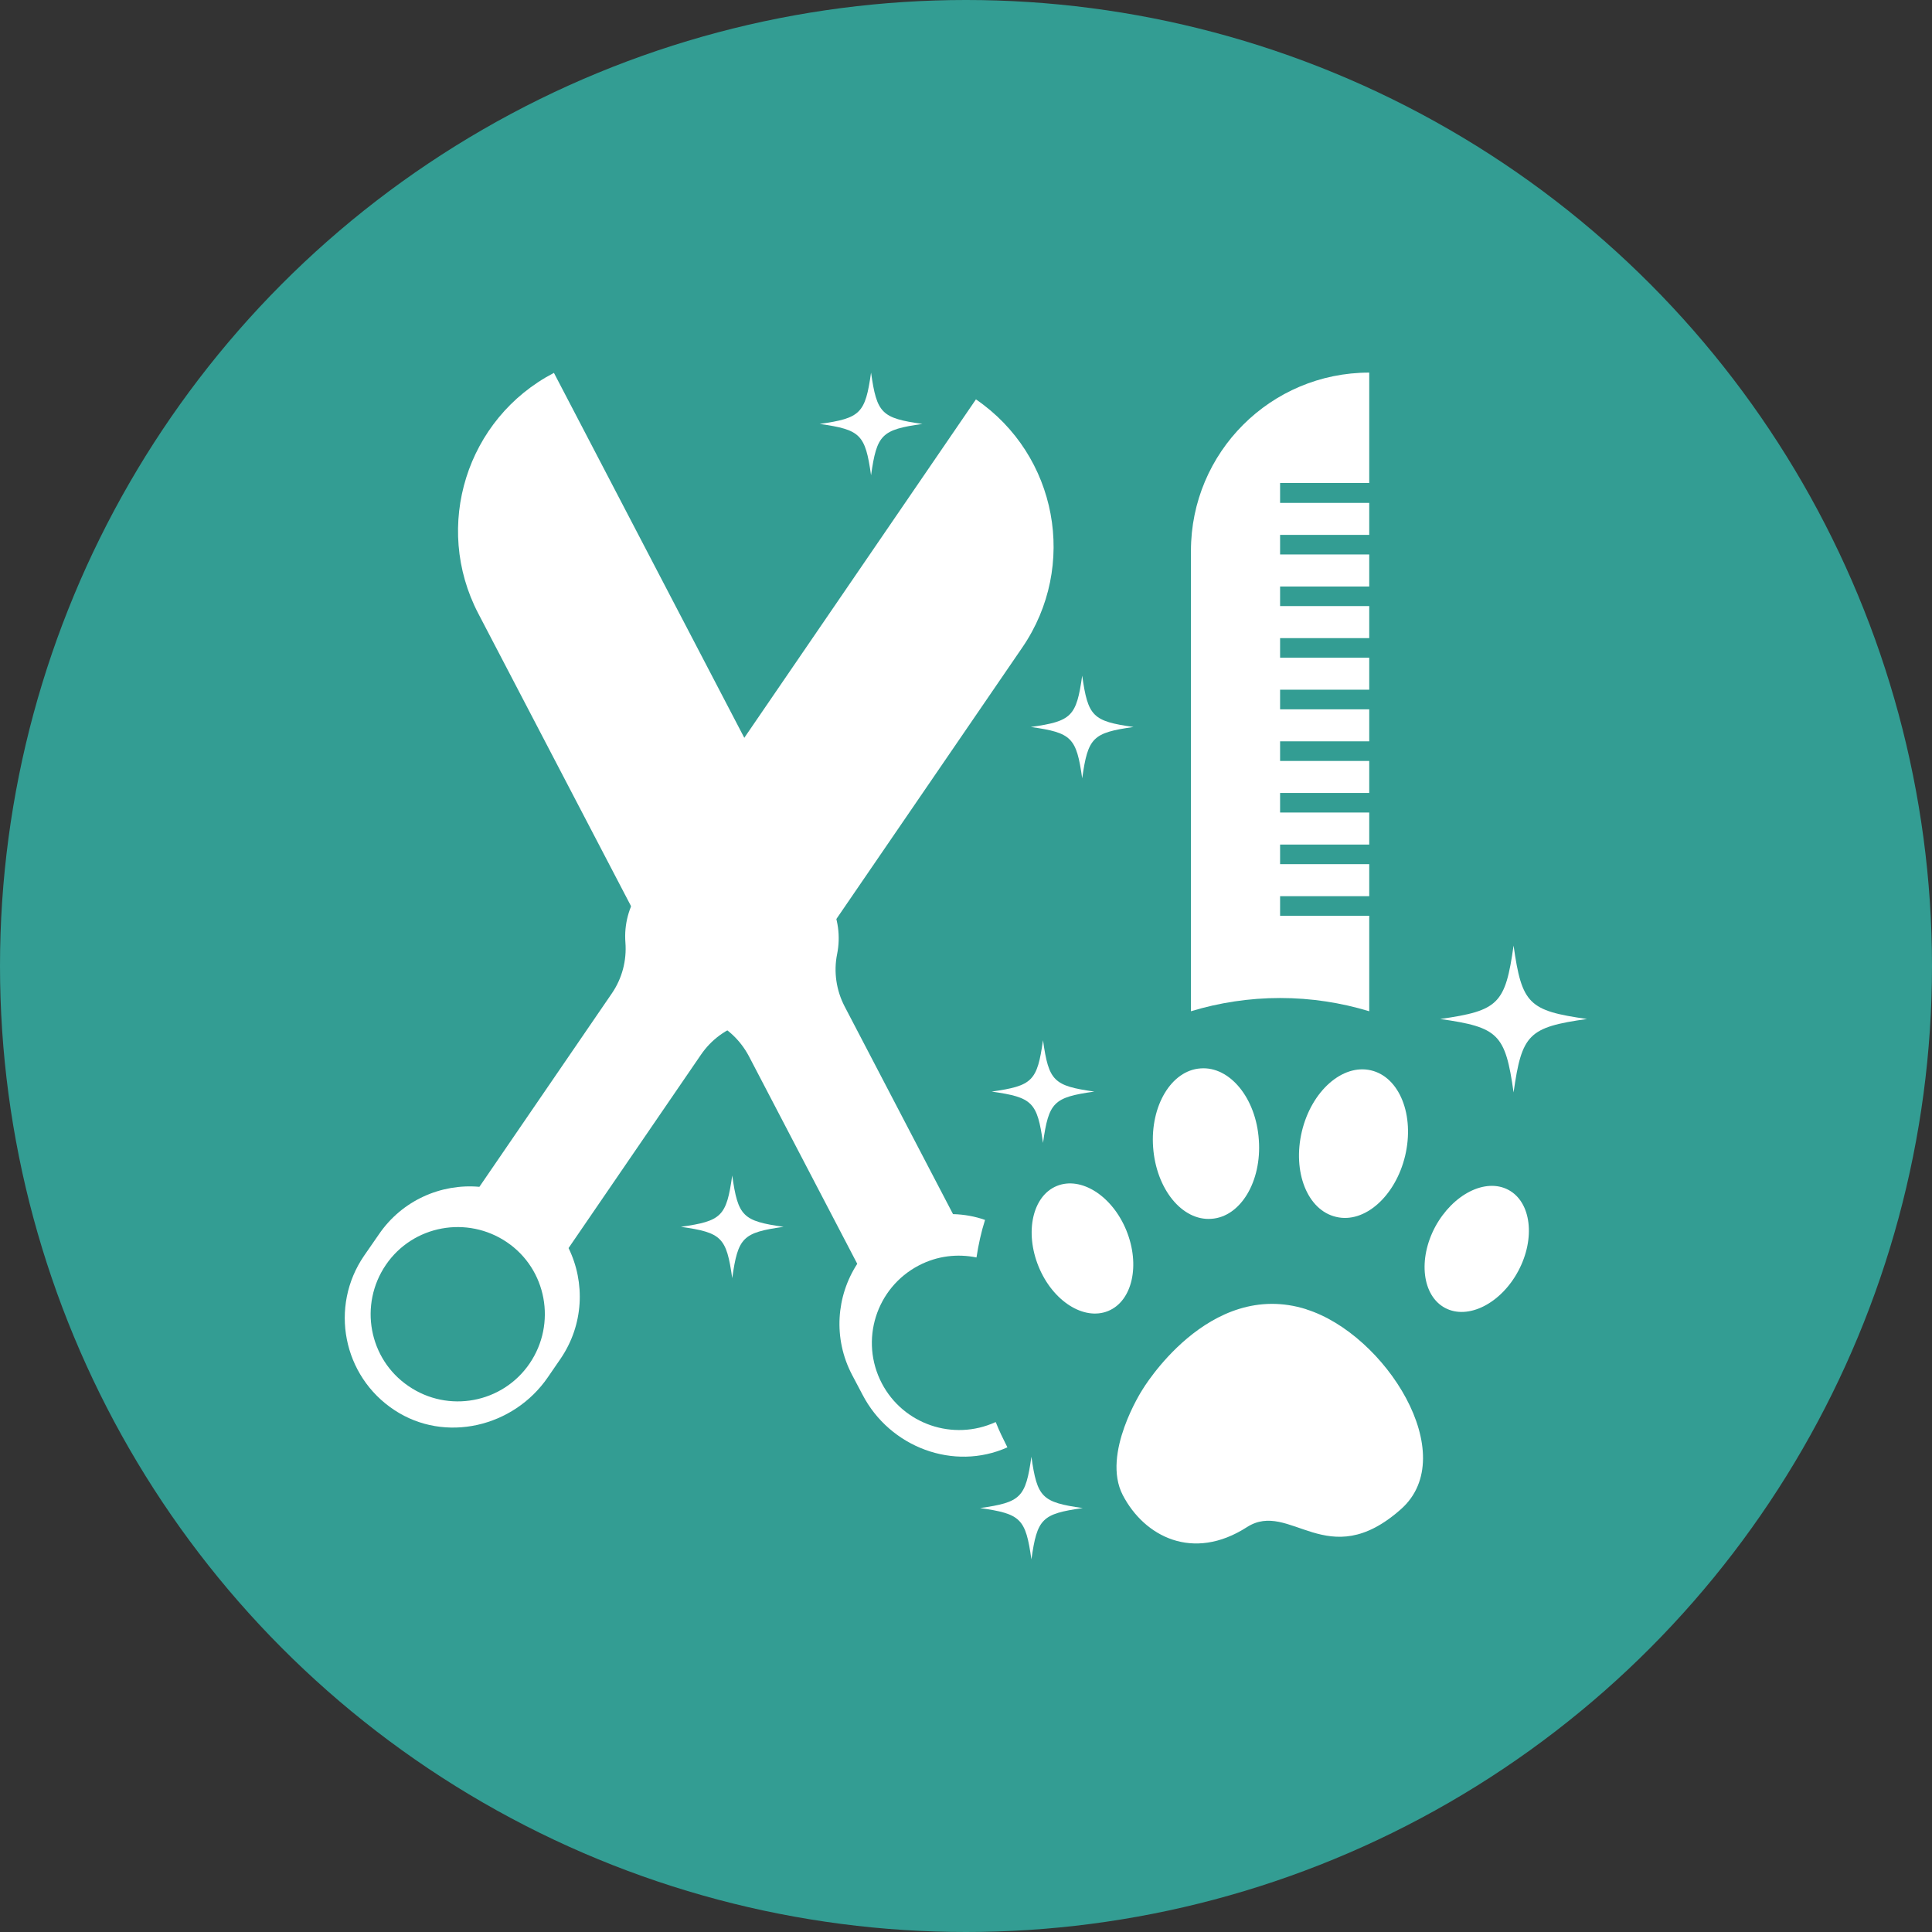
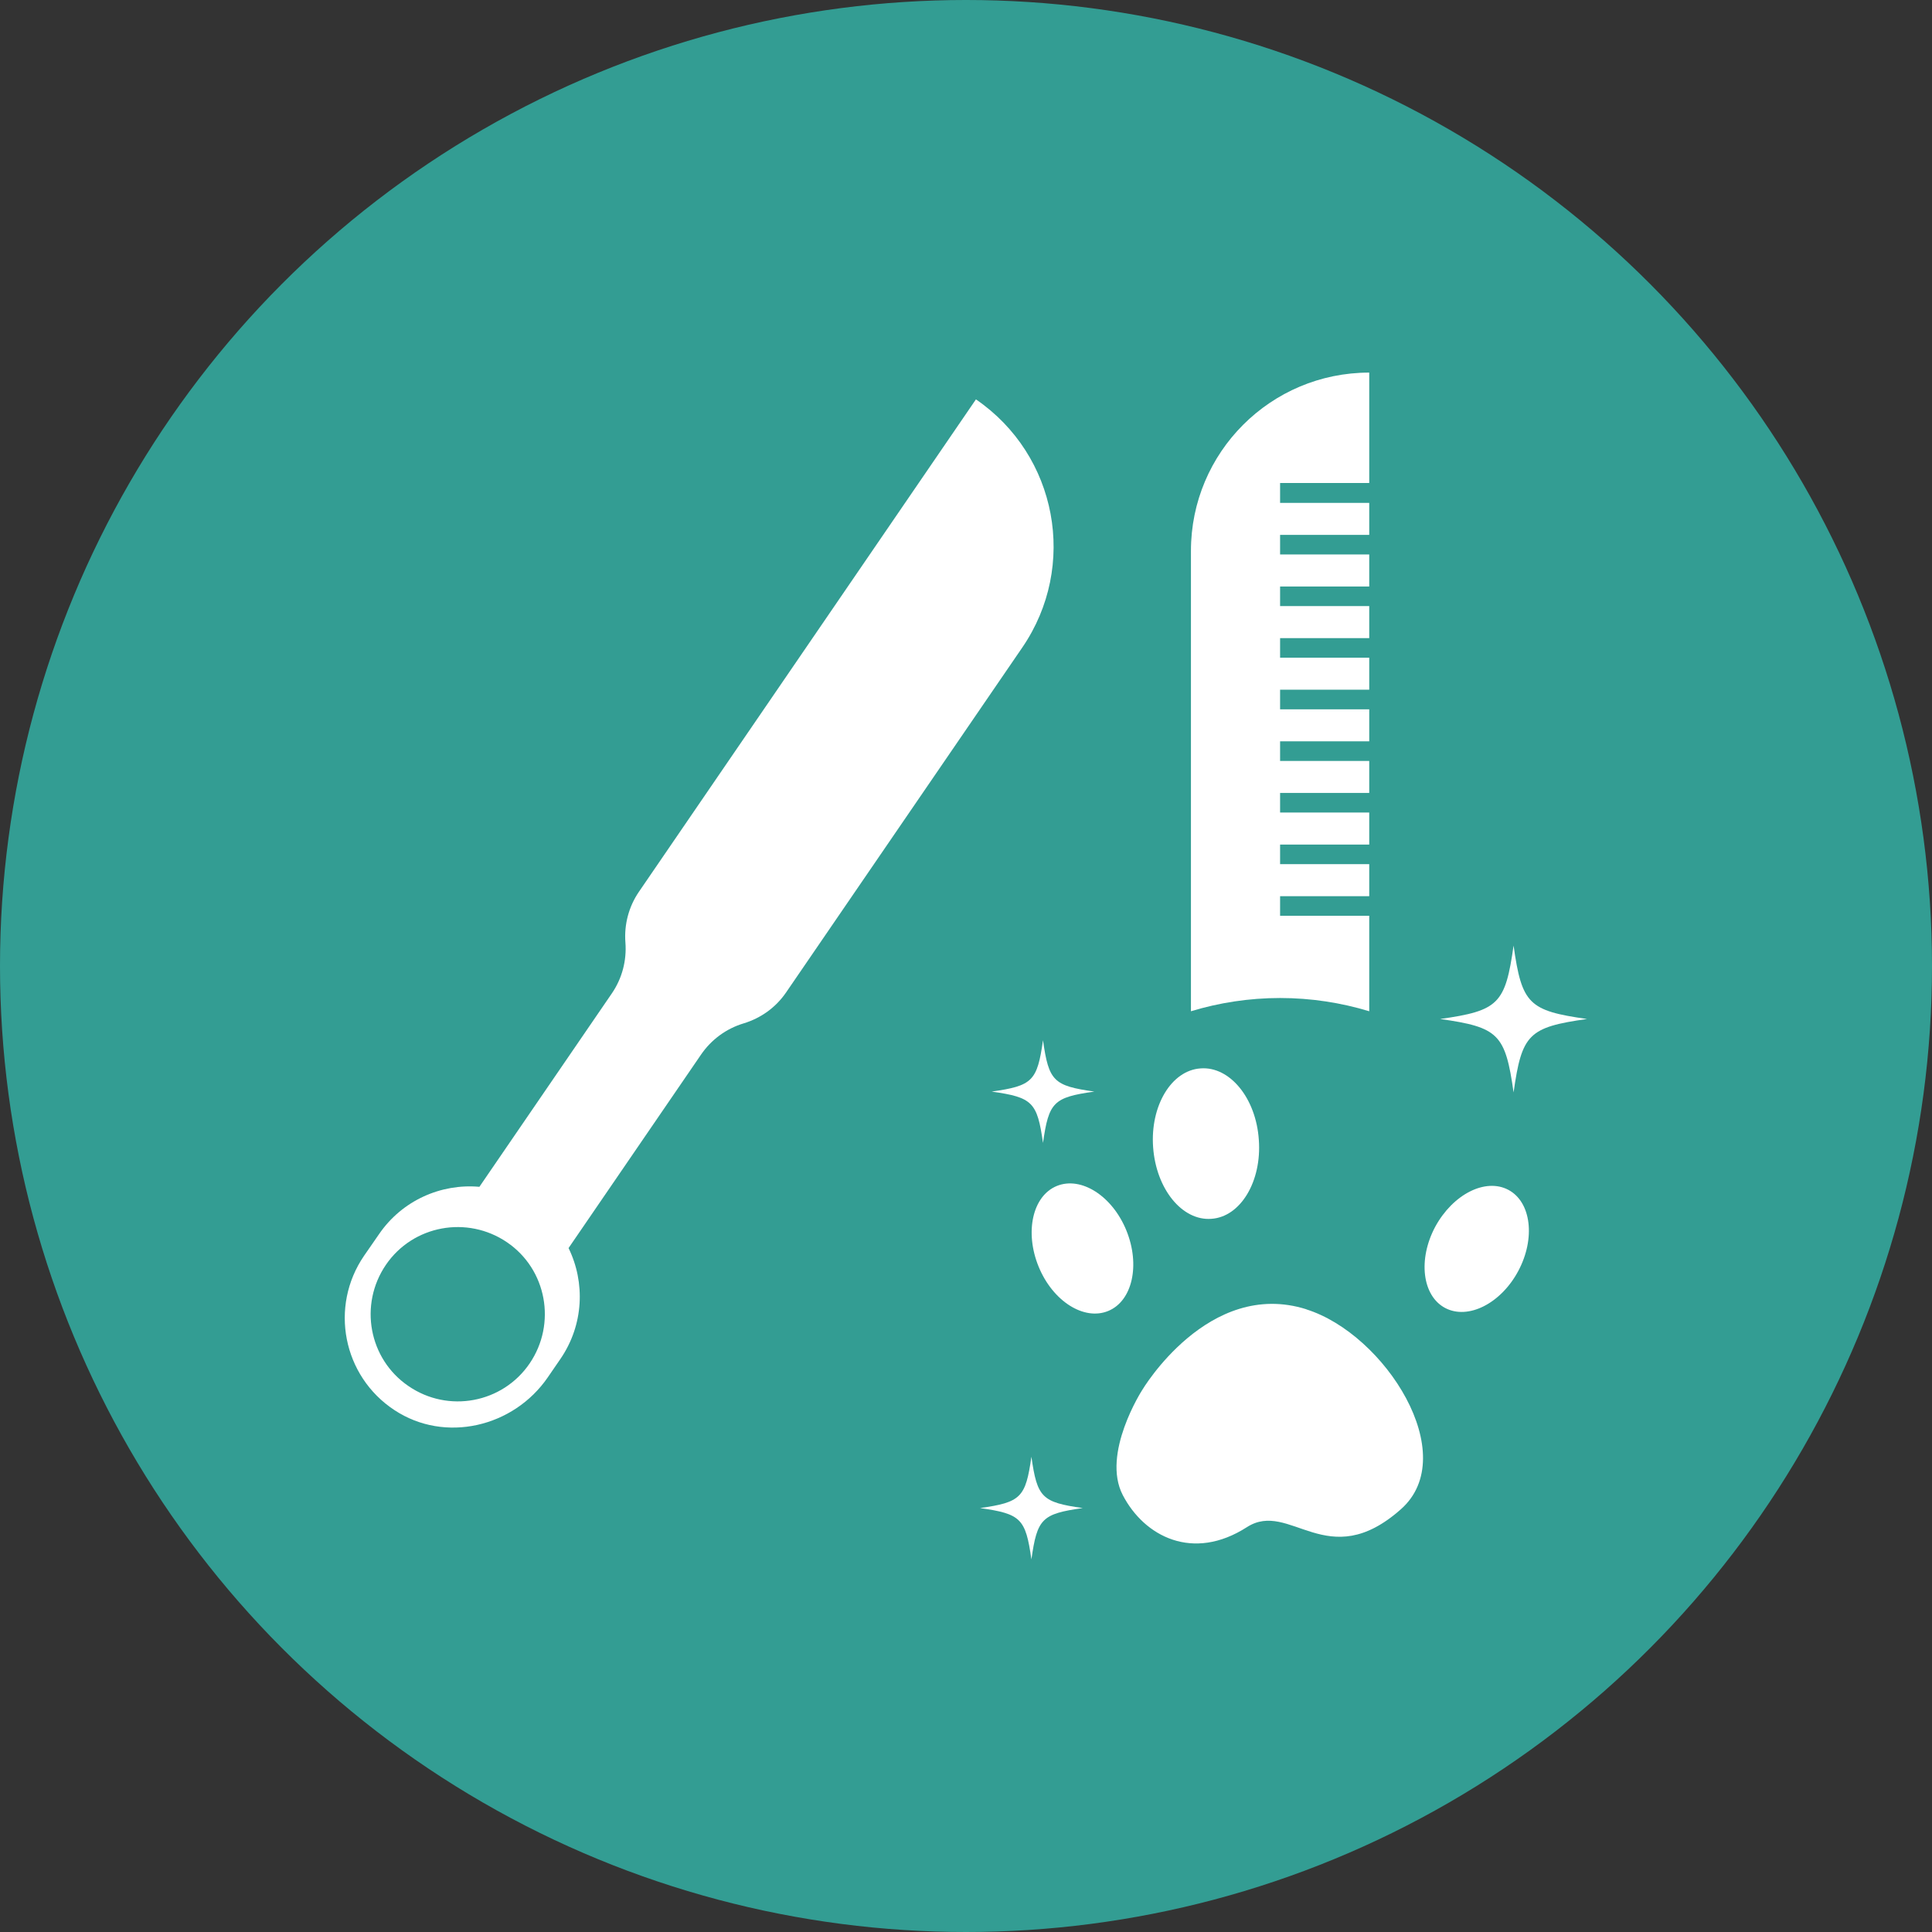
<svg xmlns="http://www.w3.org/2000/svg" id="Layer_1" data-name="Layer 1" viewBox="0 0 70 70">
  <rect x="0" y="0" width="70" height="70" fill="#333333" stroke="none" />
  <defs>
    <style>
      .cls-1 {
        fill: #339d93;
      }

      .cls-1, .cls-2 {
        stroke-width: 0px;
      }

      .cls-2 {
        fill: #fff;
      }
    </style>
  </defs>
  <circle class="cls-1" cx="35" cy="35" r="35" />
  <g>
-     <path class="cls-2" d="M33.42,15.36c-1.48.21-1.65.38-1.86,1.86-.21-1.48-.38-1.65-1.86-1.86,1.48-.21,1.65-.38,1.86-1.86.21,1.48.38,1.65,1.86,1.86Z" />
-     <path class="cls-2" d="M41.07,26.34c-1.48.21-1.65.38-1.86,1.86-.21-1.48-.38-1.65-1.86-1.86,1.48-.21,1.65-.38,1.86-1.86.21,1.48.38,1.65,1.86,1.86Z" />
-     <path class="cls-2" d="M28.39,44.45c-1.48.21-1.65.38-1.86,1.86-.21-1.48-.38-1.65-1.86-1.86,1.48-.21,1.65-.38,1.86-1.86.21,1.48.38,1.65,1.86,1.86Z" />
    <path class="cls-2" d="M39.23,54.64c-1.48.21-1.65.38-1.86,1.86-.21-1.48-.38-1.65-1.86-1.86,1.48-.21,1.65-.38,1.86-1.86.21,1.48.38,1.65,1.86,1.86Z" />
    <path class="cls-2" d="M39.65,39.55c-1.48.21-1.65.38-1.86,1.86-.21-1.48-.38-1.65-1.86-1.86,1.48-.21,1.65-.38,1.86-1.86.21,1.48.38,1.65,1.86,1.86Z" />
    <path class="cls-2" d="M57.5,36.92c-2.12.3-2.36.55-2.66,2.66-.3-2.12-.55-2.36-2.66-2.66,2.12-.3,2.36-.55,2.66-2.66.3,2.12.55,2.36,2.66,2.66Z" />
-     <path class="cls-2" d="M36.06,51.53c-1.52.69-3.33.08-4.11-1.41-.81-1.55-.21-3.46,1.34-4.27.67-.35,1.4-.43,2.09-.29.07-.46.17-.92.31-1.36-.37-.13-.76-.2-1.16-.21l-3.93-7.53c-.3-.58-.4-1.25-.27-1.89.13-.64.04-1.31-.26-1.89l-10-19.17c-3.17,1.65-4.39,5.56-2.74,8.72l7.01,13.43c.3.58.79,1.04,1.39,1.3.6.26,1.09.72,1.4,1.3l3.93,7.53c-.76,1.17-.88,2.7-.19,4.02l.38.72c.99,1.91,3.31,2.78,5.25,1.91-.15-.3-.3-.6-.42-.91Z" />
    <path class="cls-2" d="M17.37,43l4.8-7.01c.37-.54.54-1.19.49-1.84-.05-.65.12-1.3.49-1.84l12.21-17.84c2.95,2.02,3.7,6.04,1.68,8.99l-8.56,12.5c-.37.54-.91.93-1.54,1.12-.63.19-1.17.59-1.54,1.13l-4.8,7.01c.61,1.25.55,2.78-.29,4.01l-.46.67c-1.24,1.81-3.73,2.4-5.56,1.19-1.87-1.23-2.36-3.75-1.1-5.59l.54-.78c.84-1.23,2.25-1.84,3.63-1.72ZM14.8,50.22c1.44.99,3.41.62,4.39-.82s.62-3.41-.82-4.39-3.41-.62-4.39.82-.62,3.41.82,4.39Z" />
    <g>
      <path class="cls-2" d="M47.34,47.44c-3.56-1.13-5.96,2.93-5.96,2.93,0,0-1.48,2.3-.7,3.8.78,1.5,2.54,2.42,4.5,1.16,1.56-1,2.91,1.72,5.58-.65,2.21-1.96-.57-6.34-3.43-7.24Z" />
      <path class="cls-2" d="M40.81,44.58c-.51-1.25-1.64-1.97-2.52-1.61-.88.36-1.17,1.67-.66,2.92.51,1.25,1.64,1.97,2.52,1.61.88-.36,1.17-1.67.66-2.92Z" />
      <path class="cls-2" d="M54.65,43.11c-.83-.44-2.01.16-2.65,1.34-.63,1.18-.47,2.5.36,2.94.83.44,2.02-.16,2.65-1.34.63-1.18.47-2.5-.36-2.94Z" />
-       <path class="cls-2" d="M47.17,40.99c-.35,1.47.2,2.86,1.24,3.1,1.03.25,2.15-.75,2.5-2.21.35-1.47-.2-2.86-1.24-3.1-1.03-.24-2.15.75-2.5,2.21Z" />
      <path class="cls-2" d="M43.5,38.71c-1.06.07-1.83,1.36-1.72,2.86.11,1.51,1.05,2.67,2.11,2.59,1.06-.07,1.83-1.36,1.72-2.86-.1-1.51-1.05-2.67-2.11-2.59Z" />
    </g>
    <path class="cls-2" d="M46.38,17.51v.71h3.23v1.16h-3.23v.71h3.23v1.16h-3.23v.71h3.23v1.16h-3.23v.71h3.23v1.16h-3.23v.71h3.23v1.16h-3.23v.71h3.23v1.16h-3.23v.71h3.23v1.16h-3.23v.71h3.23v1.16h-3.23v.71h3.23v3.46c-1.02-.31-2.11-.48-3.23-.48s-2.21.17-3.23.48v-16.68c0-3.57,2.89-6.46,6.46-6.46v4h-3.23Z" />
  </g>
</svg>